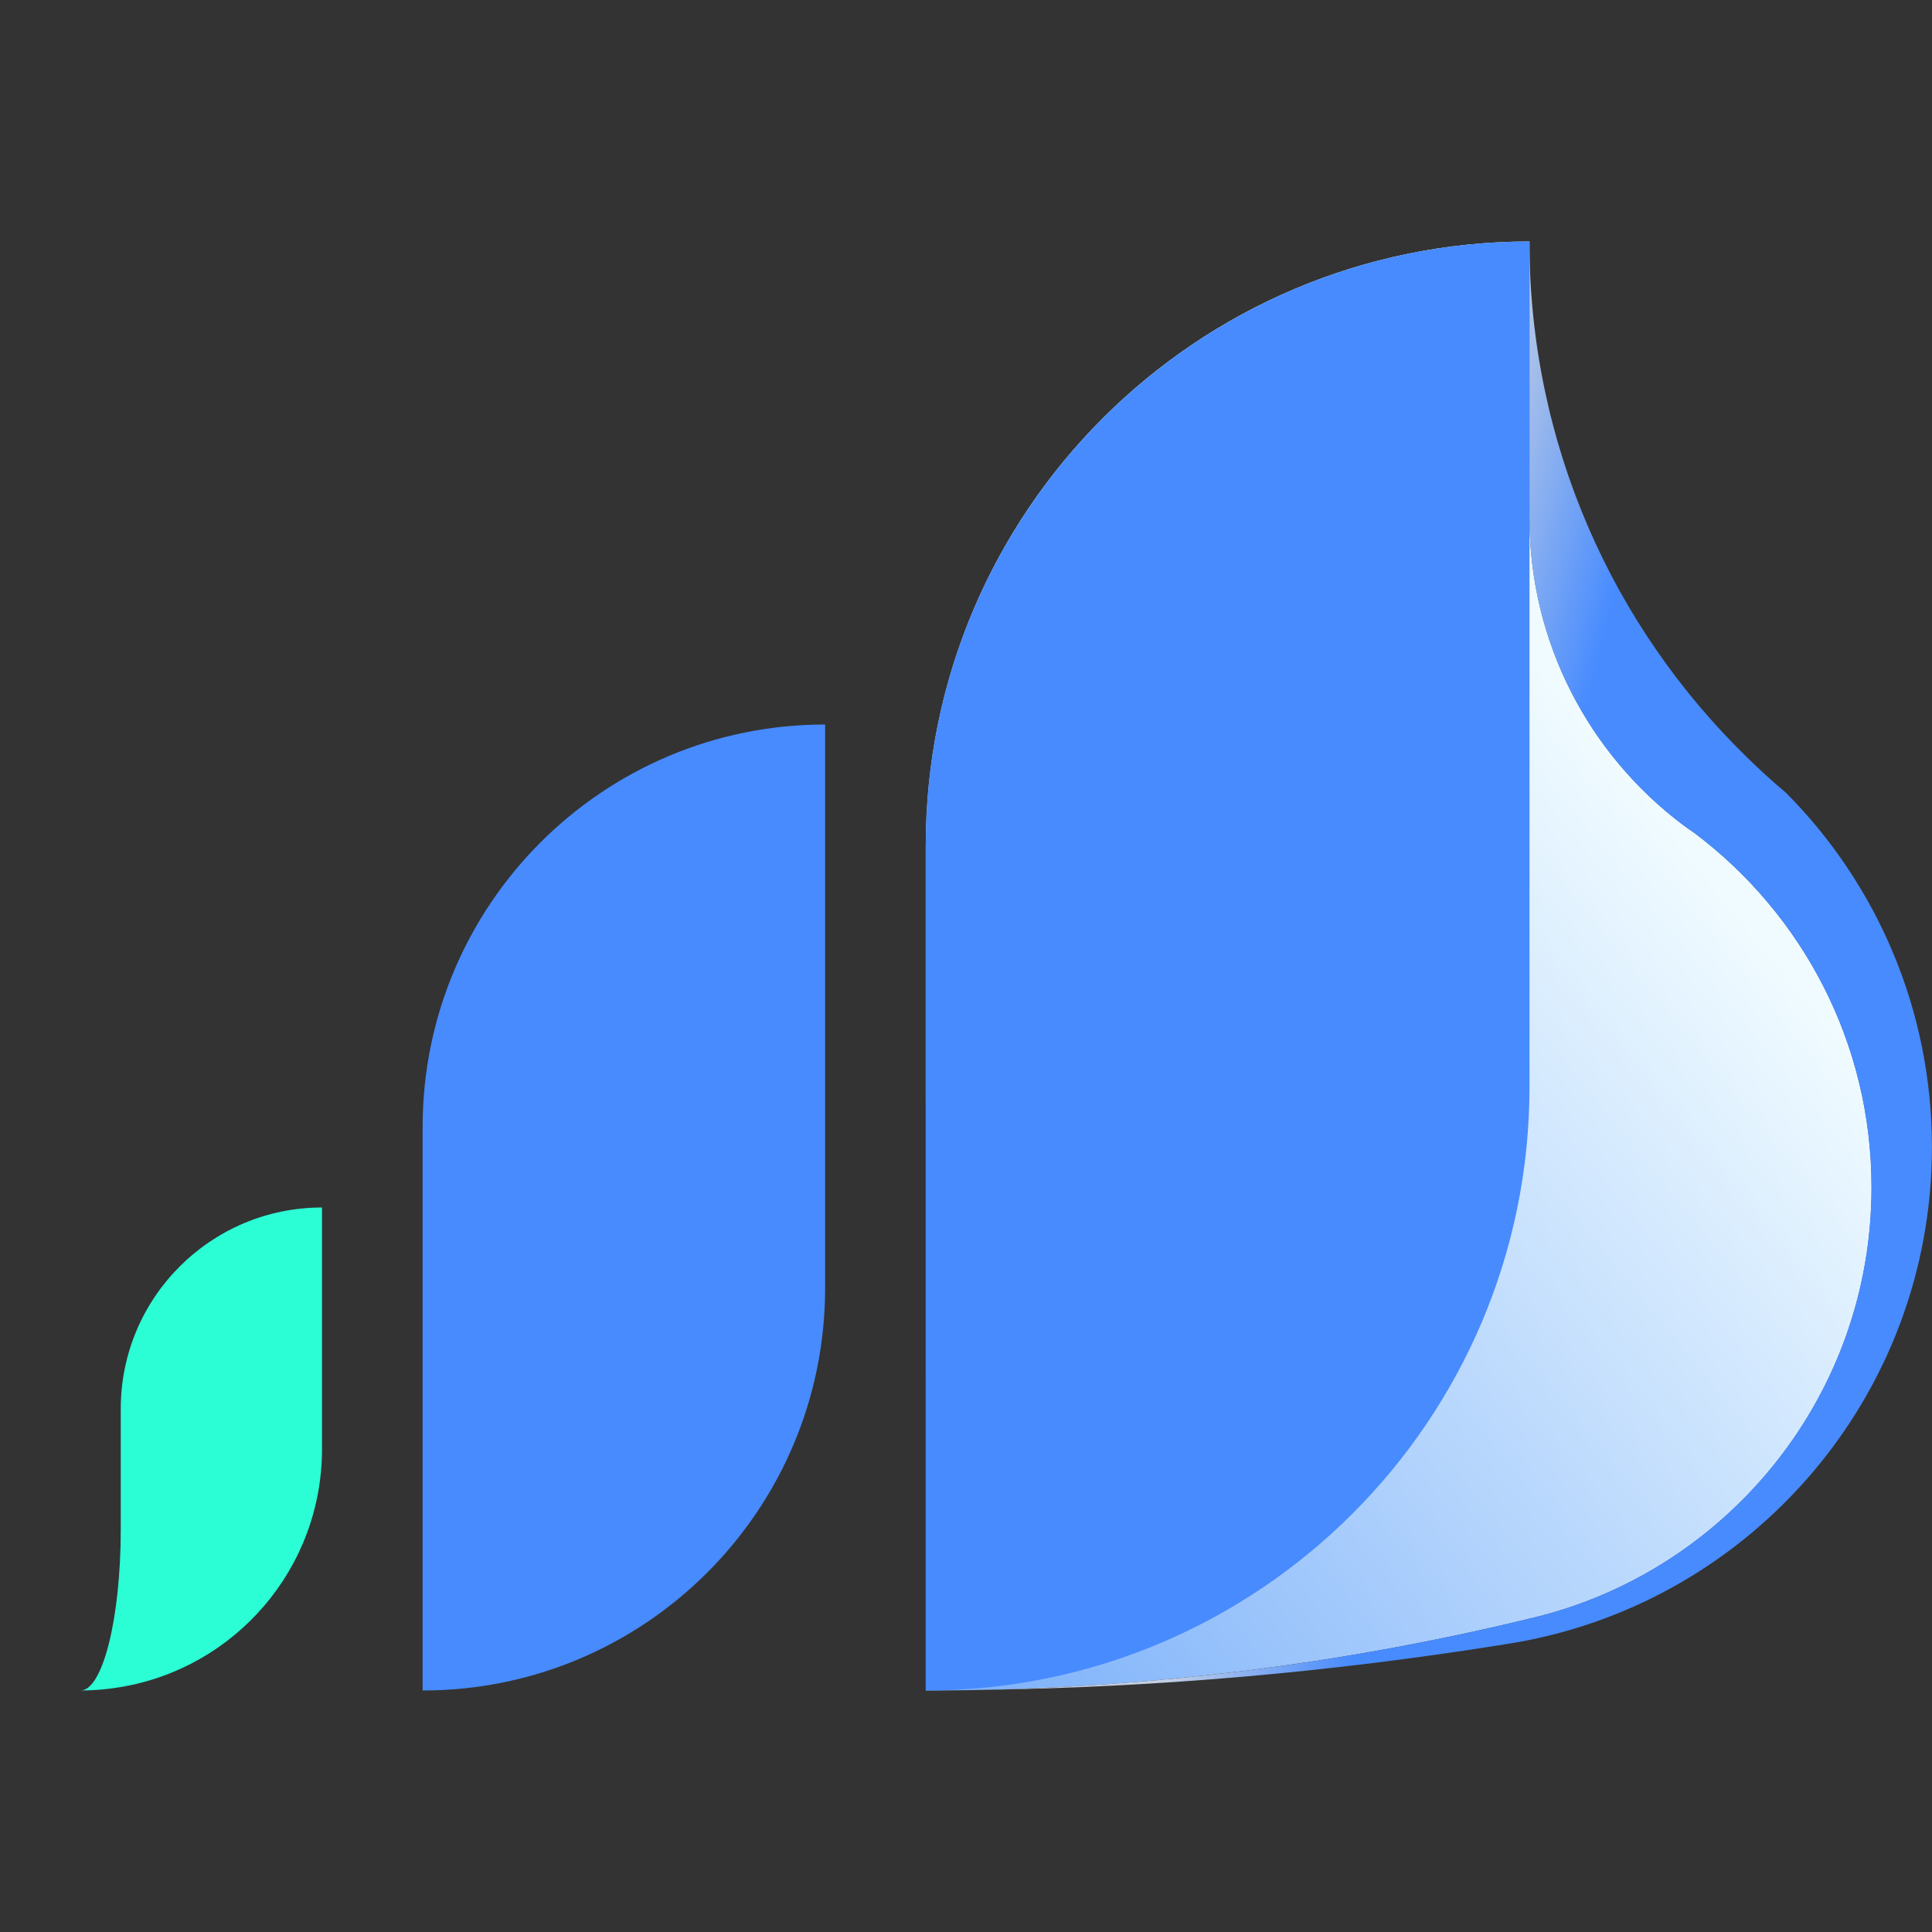
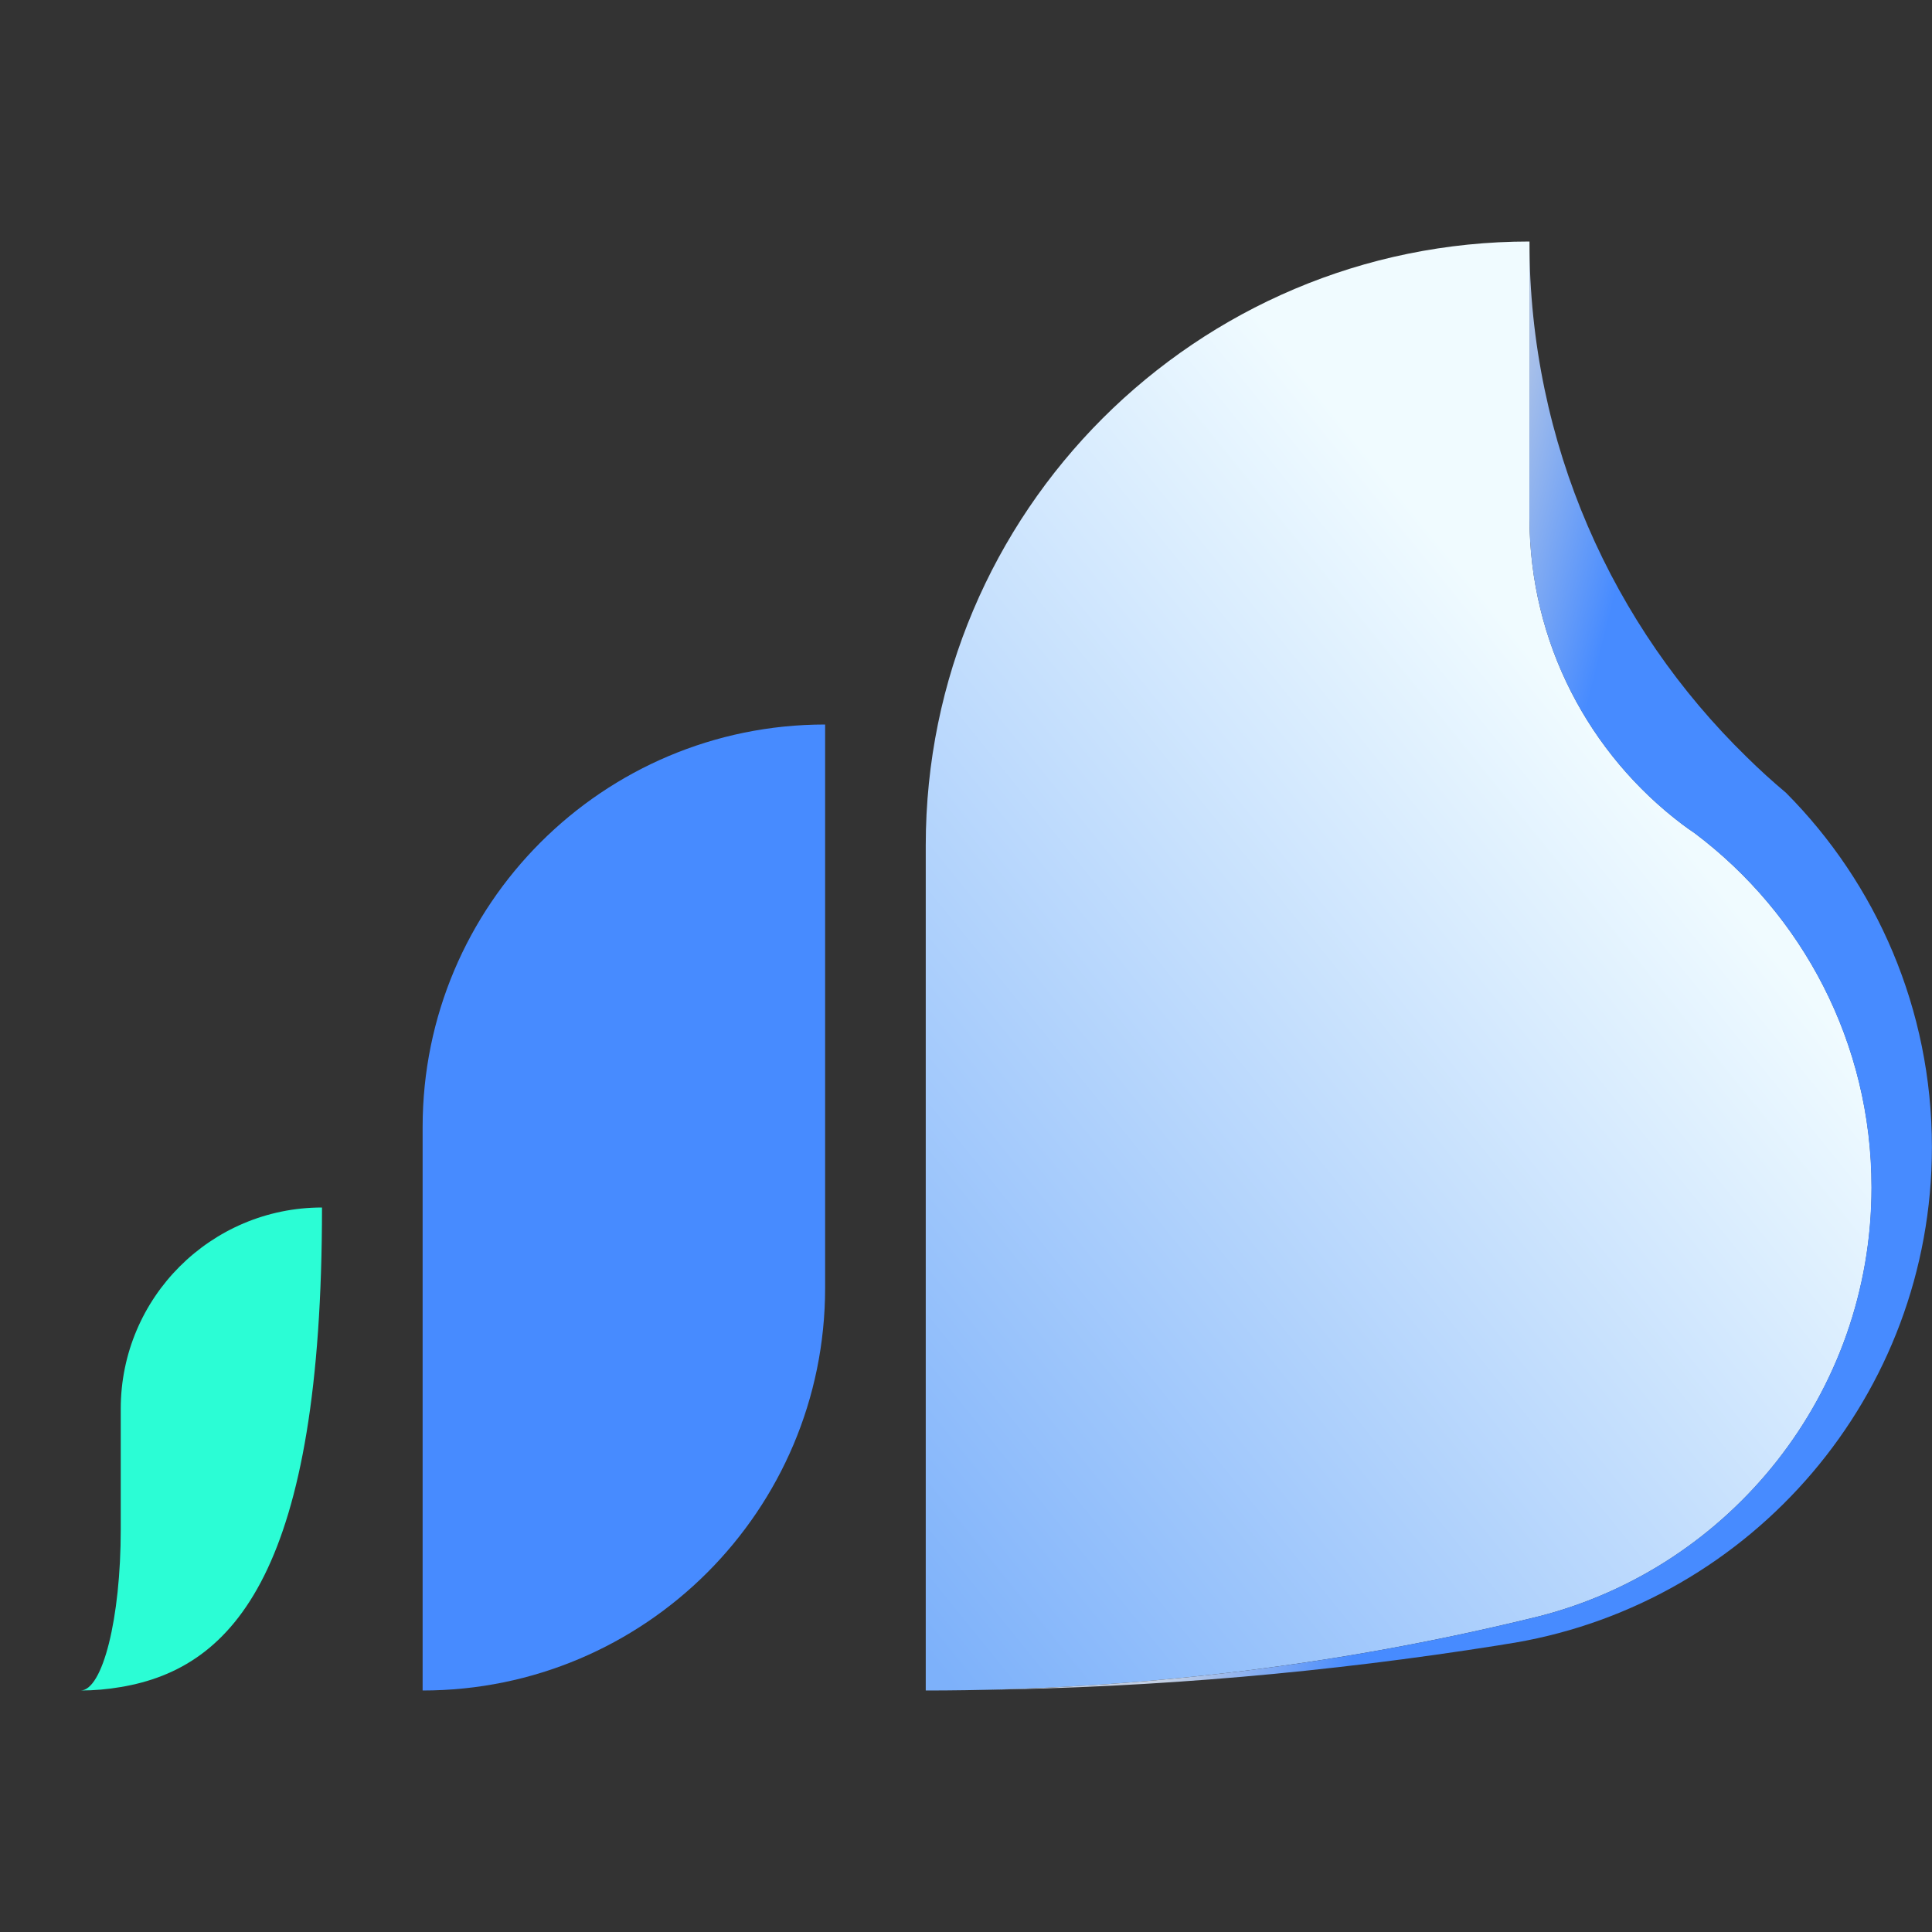
<svg xmlns="http://www.w3.org/2000/svg" width="24" height="24" viewBox="0 0 24 24" fill="none">
  <rect x="0" y="0" width="24" height="24" fill="#333333" stroke="none" />
  <g id="Frame">
    <g id="_é¥æ§ç°_1" clip-path="url(#clip0_524_640)">
      <path id="Vector" d="M10.25 9V16C10.25 18.761 8.011 21 5.25 21V14C5.25 11.239 7.489 9 10.25 9Z" fill="#478BFF" />
-       <path id="Vector_2" d="M1.5 19V17.5C1.5 16.81 1.78 16.185 2.232 15.733C2.685 15.28 3.31 15 4 15V18C4 19.487 2.92 20.72 1.5 20.957C1.337 20.985 1.17 21 1 21C1.275 21 1.5 20.105 1.5 19Z" fill="#2BFDD5" />
+       <path id="Vector_2" d="M1.5 19V17.5C1.5 16.81 1.78 16.185 2.232 15.733C2.685 15.28 3.31 15 4 15C4 19.487 2.92 20.72 1.5 20.957C1.337 20.985 1.17 21 1 21C1.275 21 1.5 20.105 1.5 19Z" fill="#2BFDD5" />
      <path id="Vector_3" d="M11.5 10.5V21C14.127 21 16.682 20.68 19.125 20.077C21.497 19.467 23.25 17.312 23.25 14.75C23.25 12.95 22.387 11.355 21.053 10.35C21 10.315 20.948 10.277 20.898 10.24C19.745 9.368 19 7.988 19 6.43V3C16.93 3 15.055 3.84 13.697 5.197C12.34 6.554 11.5 8.429 11.5 10.5Z" fill="url(#paint0_linear_524_640)" />
      <path id="Vector_4" d="M12.194 20.992C14.374 20.962 16.516 20.772 18.609 20.44C18.682 20.427 18.752 20.417 18.824 20.405C21.764 19.897 23.999 17.335 23.999 14.25C23.999 12.533 23.307 10.975 22.186 9.848C22.019 9.708 21.856 9.56 21.699 9.405C20.034 7.783 18.999 5.512 18.999 3V6.43C18.999 7.988 19.744 9.368 20.896 10.24C20.946 10.277 20.999 10.315 21.051 10.35C22.386 11.355 23.248 12.95 23.248 14.75C23.248 17.312 21.496 19.467 19.123 20.077C16.896 20.627 14.576 20.942 12.193 20.992H12.194Z" fill="url(#paint1_linear_524_640)" />
-       <path id="Vector_5" d="M11.5 21V10.5C11.5 6.361 14.861 3 19 3L19 13.5C19 17.639 15.639 21 11.5 21Z" fill="#478BFF" />
    </g>
  </g>
  <defs>
    <linearGradient id="paint0_linear_524_640" x1="9.716" y1="18.356" x2="20.345" y2="9.743" gradientUnits="userSpaceOnUse">
      <stop stop-color="#7DB1FA" />
      <stop offset="1" stop-color="#F0FBFF" />
    </linearGradient>
    <linearGradient id="paint1_linear_524_640" x1="16.594" y1="12.242" x2="18.737" y2="12.77" gradientUnits="userSpaceOnUse">
      <stop stop-color="#C3CFE3" />
      <stop offset="1" stop-color="#478BFF" />
    </linearGradient>
    <clipPath id="clip0_524_640">
      <rect width="23" height="18" fill="white" transform="translate(1 3)" />
    </clipPath>
  </defs>
</svg>